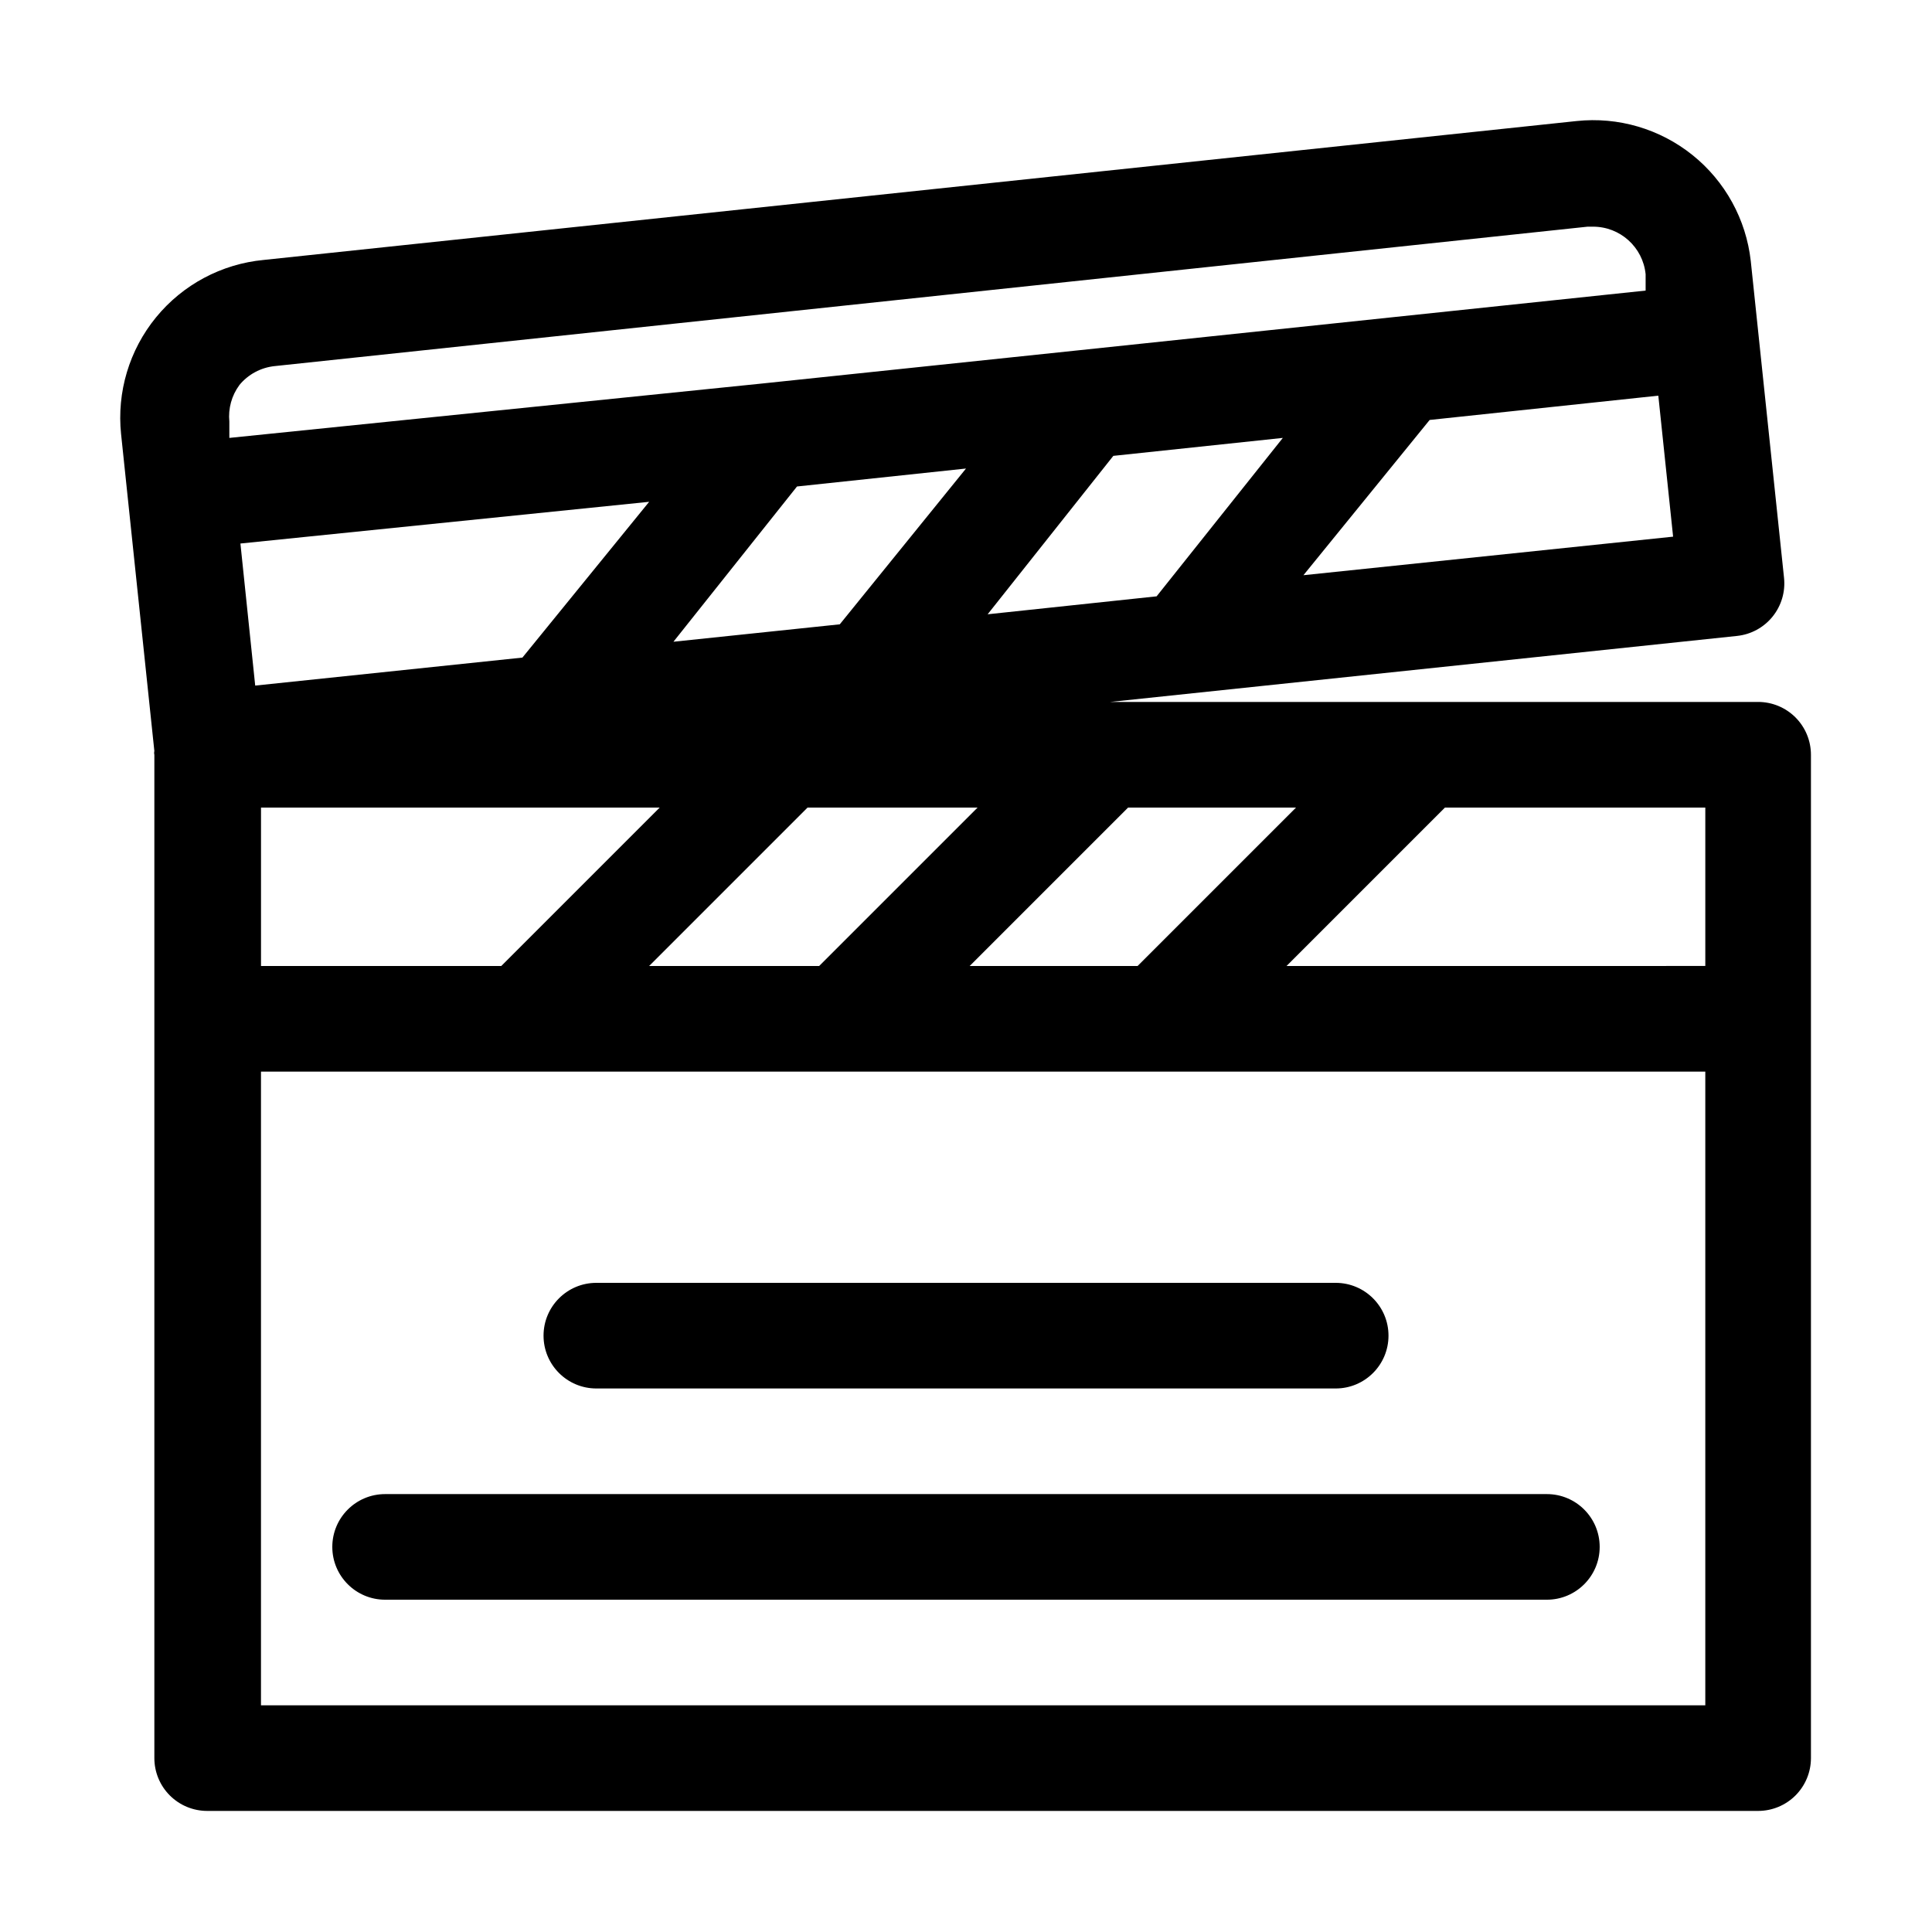
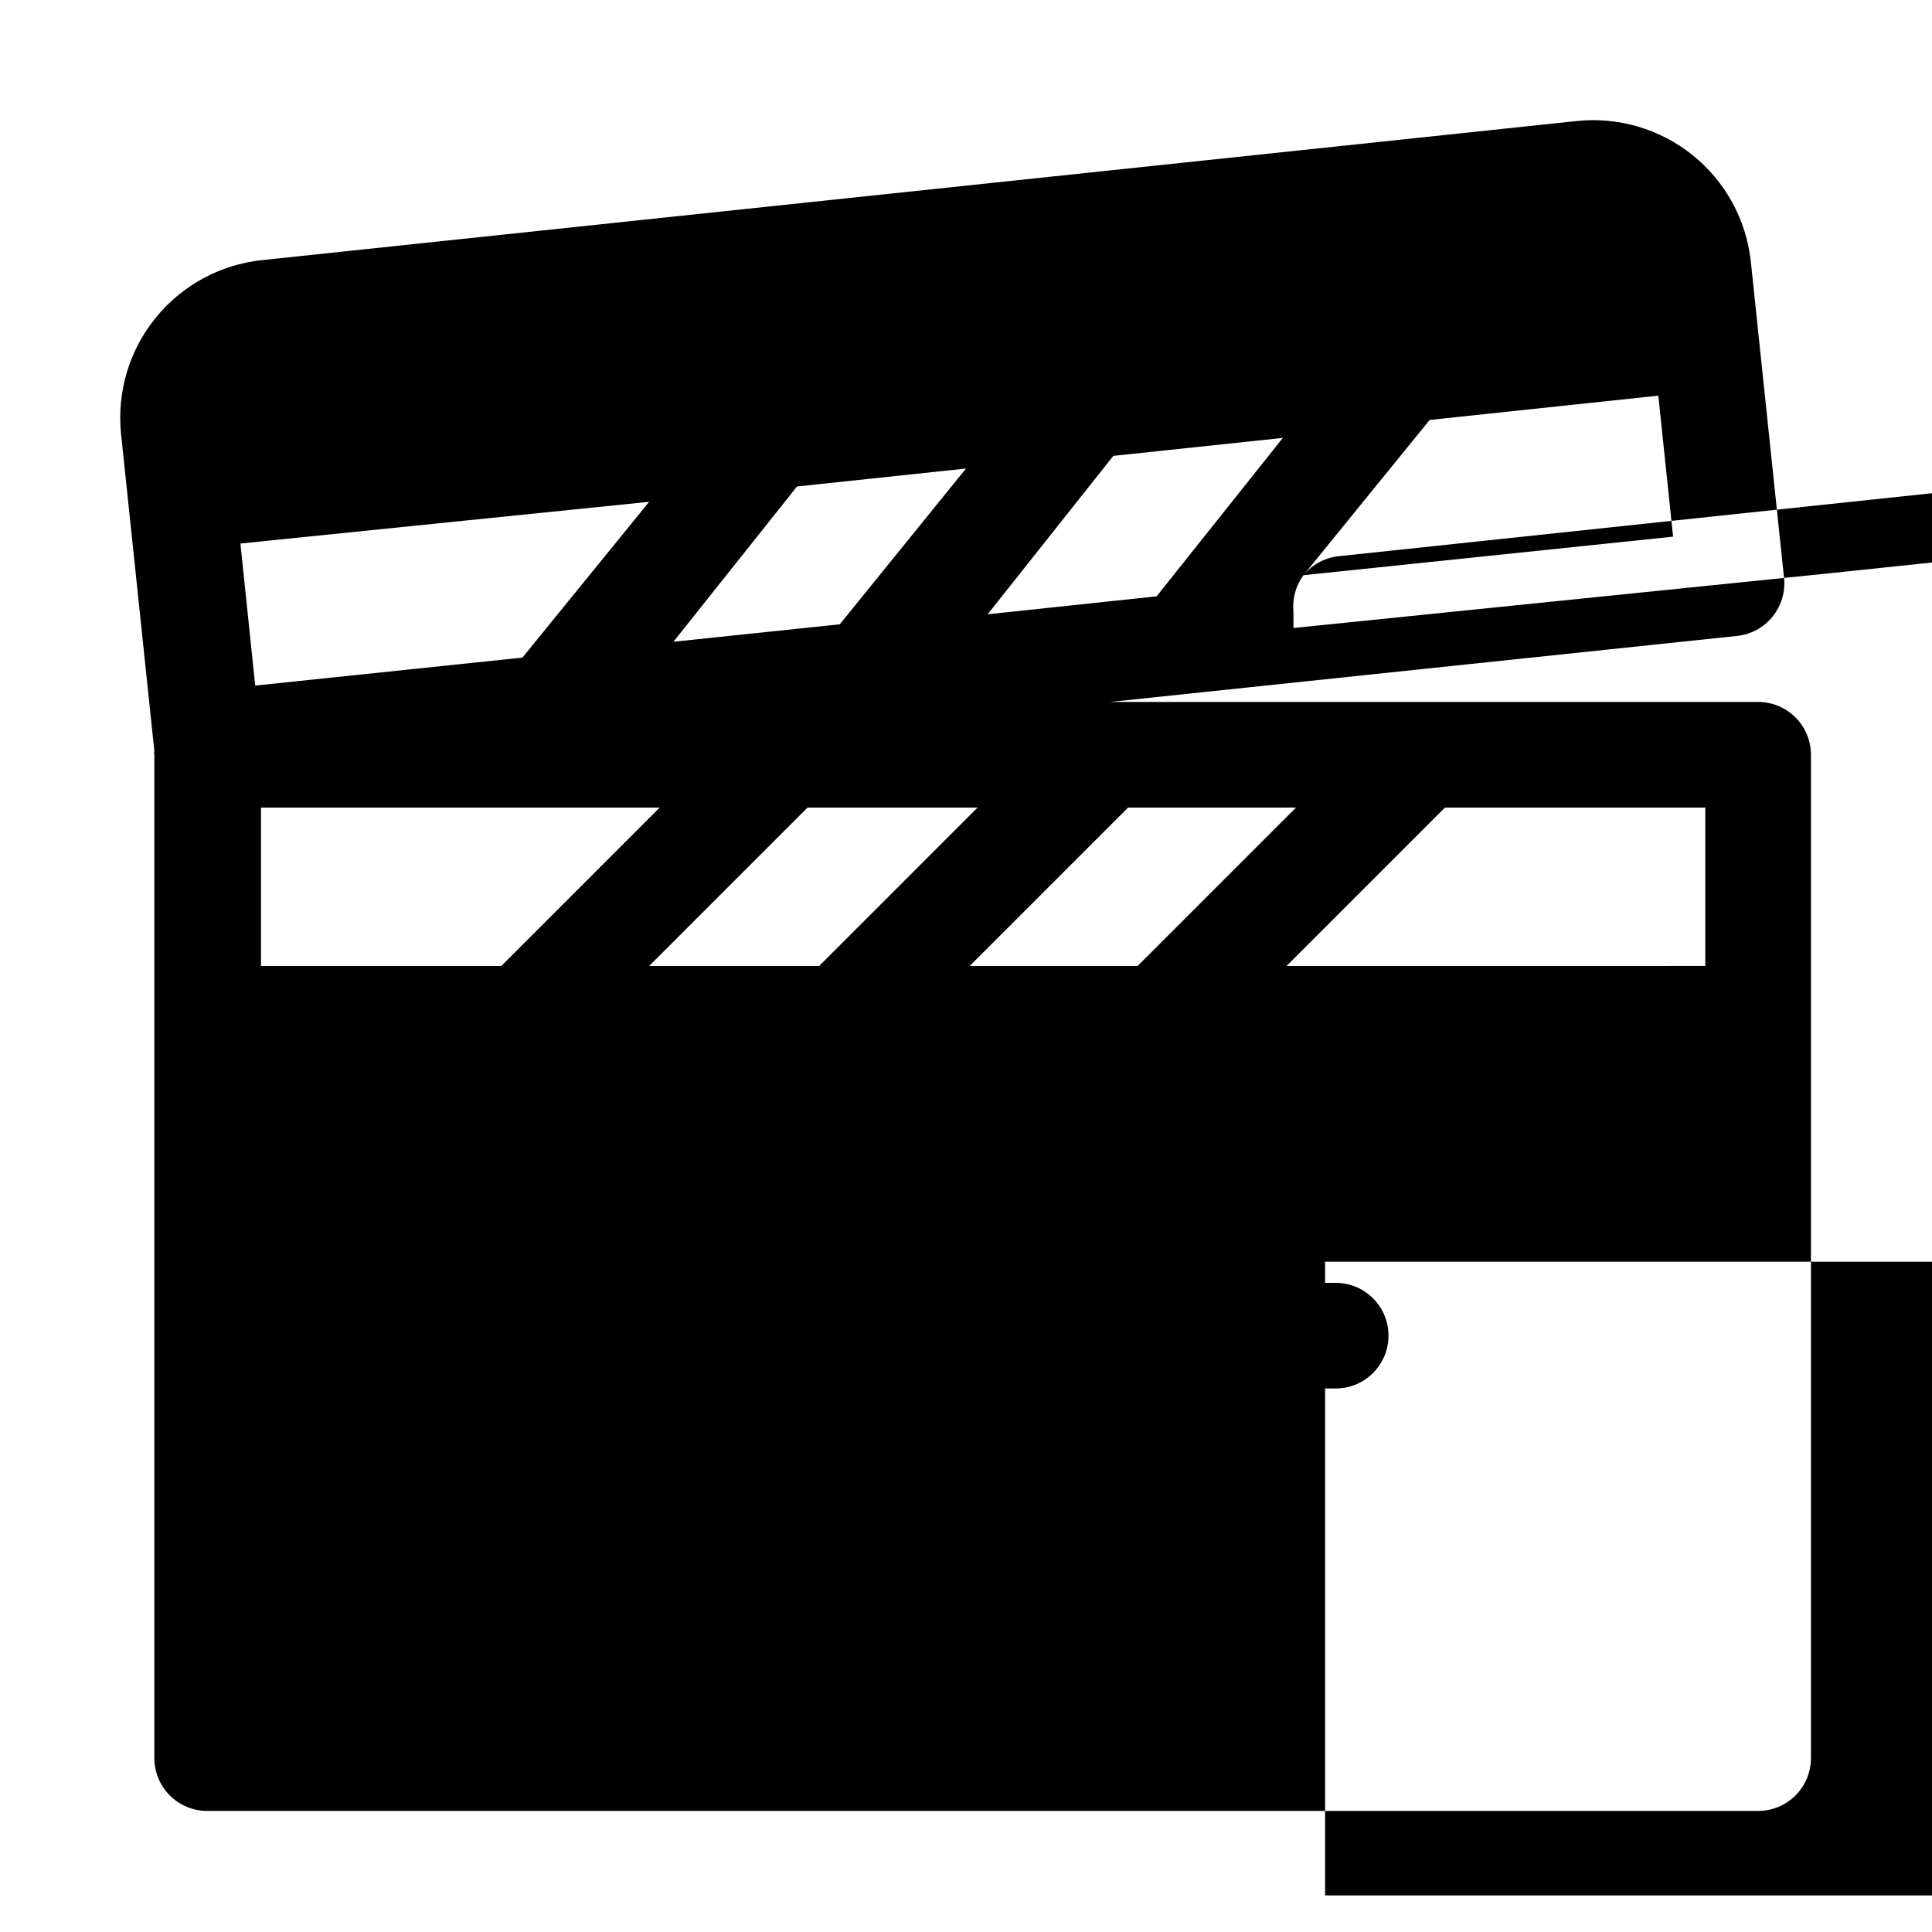
<svg xmlns="http://www.w3.org/2000/svg" fill="#000000" width="800px" height="800px" version="1.1" viewBox="144 144 512 512">
  <g>
-     <path d="m609.92 330.02h-171.71l166.12-17.492c3.695-0.387 7.082-2.227 9.418-5.117 2.336-2.887 3.43-6.582 3.039-10.277l-8.816-83.969c-1.234-11.031-6.785-21.125-15.438-28.074-8.656-6.949-19.711-10.188-30.746-9.012l-347.91 36.809c-11.156 1.059-21.426 6.535-28.523 15.207-7.098 8.676-10.43 19.828-9.262 30.973l8.816 83.969c-0.082 0.32-0.082 0.66 0 0.98v265.9c0 3.711 1.477 7.273 4.102 9.898 2.625 2.621 6.184 4.098 9.895 4.098h411.02c3.711 0 7.273-1.477 9.898-4.098 2.621-2.625 4.098-6.188 4.098-9.898v-265.9c0-3.711-1.477-7.269-4.098-9.895-2.625-2.625-6.188-4.102-9.898-4.102zm-13.996 69.973-110.98 0.004 41.984-41.984h68.996zm-194.95 0.004 41.984-41.984h44.504l-41.984 41.984zm-84.945 0 41.984-41.984h45.062l-41.984 41.984zm-102.86 0v-41.984h105.66l-41.984 41.984zm186.83-131.83-33.449 41.285-44.082 4.617 32.746-41.145zm83.965-8.117-33.449 41.984-44.781 4.758 33.309-41.984zm-201.52 58.219-70.812 7.418-3.918-37.648 108.32-11.055zm206.98-21.832 33.449-41.145 60.598-6.438 3.918 37.367zm-282-50.379c2.34-2.852 5.711-4.66 9.379-5.039l347.91-36.945h1.402c7.211-0.039 13.273 5.414 13.992 12.594v4.34l-150.16 15.812-83.969 8.816-141.2 14.414v-4.34 0.004c-0.336-3.438 0.609-6.879 2.656-9.656zm5.738 349.87v-167.94h382.76v167.94z" />
-     <path d="m553.94 539.95h-307.88c-7.731 0-13.996 6.266-13.996 13.996 0 7.727 6.266 13.992 13.996 13.992h307.88c7.727 0 13.992-6.266 13.992-13.992 0-7.731-6.266-13.996-13.992-13.996z" />
+     <path d="m609.92 330.02h-171.71l166.12-17.492c3.695-0.387 7.082-2.227 9.418-5.117 2.336-2.887 3.43-6.582 3.039-10.277l-8.816-83.969c-1.234-11.031-6.785-21.125-15.438-28.074-8.656-6.949-19.711-10.188-30.746-9.012l-347.91 36.809c-11.156 1.059-21.426 6.535-28.523 15.207-7.098 8.676-10.43 19.828-9.262 30.973l8.816 83.969c-0.082 0.32-0.082 0.66 0 0.98v265.9c0 3.711 1.477 7.273 4.102 9.898 2.625 2.621 6.184 4.098 9.895 4.098h411.02c3.711 0 7.273-1.477 9.898-4.098 2.621-2.625 4.098-6.188 4.098-9.898v-265.9c0-3.711-1.477-7.269-4.098-9.895-2.625-2.625-6.188-4.102-9.898-4.102zm-13.996 69.973-110.98 0.004 41.984-41.984h68.996zm-194.95 0.004 41.984-41.984h44.504l-41.984 41.984zm-84.945 0 41.984-41.984h45.062l-41.984 41.984zm-102.86 0v-41.984h105.66l-41.984 41.984zm186.83-131.83-33.449 41.285-44.082 4.617 32.746-41.145zm83.965-8.117-33.449 41.984-44.781 4.758 33.309-41.984zm-201.52 58.219-70.812 7.418-3.918-37.648 108.32-11.055zm206.98-21.832 33.449-41.145 60.598-6.438 3.918 37.367zc2.34-2.852 5.711-4.66 9.379-5.039l347.91-36.945h1.402c7.211-0.039 13.273 5.414 13.992 12.594v4.34l-150.16 15.812-83.969 8.816-141.2 14.414v-4.34 0.004c-0.336-3.438 0.609-6.879 2.656-9.656zm5.738 349.87v-167.94h382.76v167.94z" />
    <path d="m302.04 511.96h195.93c7.731 0 13.996-6.266 13.996-13.996 0-7.731-6.266-13.996-13.996-13.996h-195.93c-7.731 0-13.996 6.266-13.996 13.996 0 7.731 6.266 13.996 13.996 13.996z" />
  </g>
</svg>